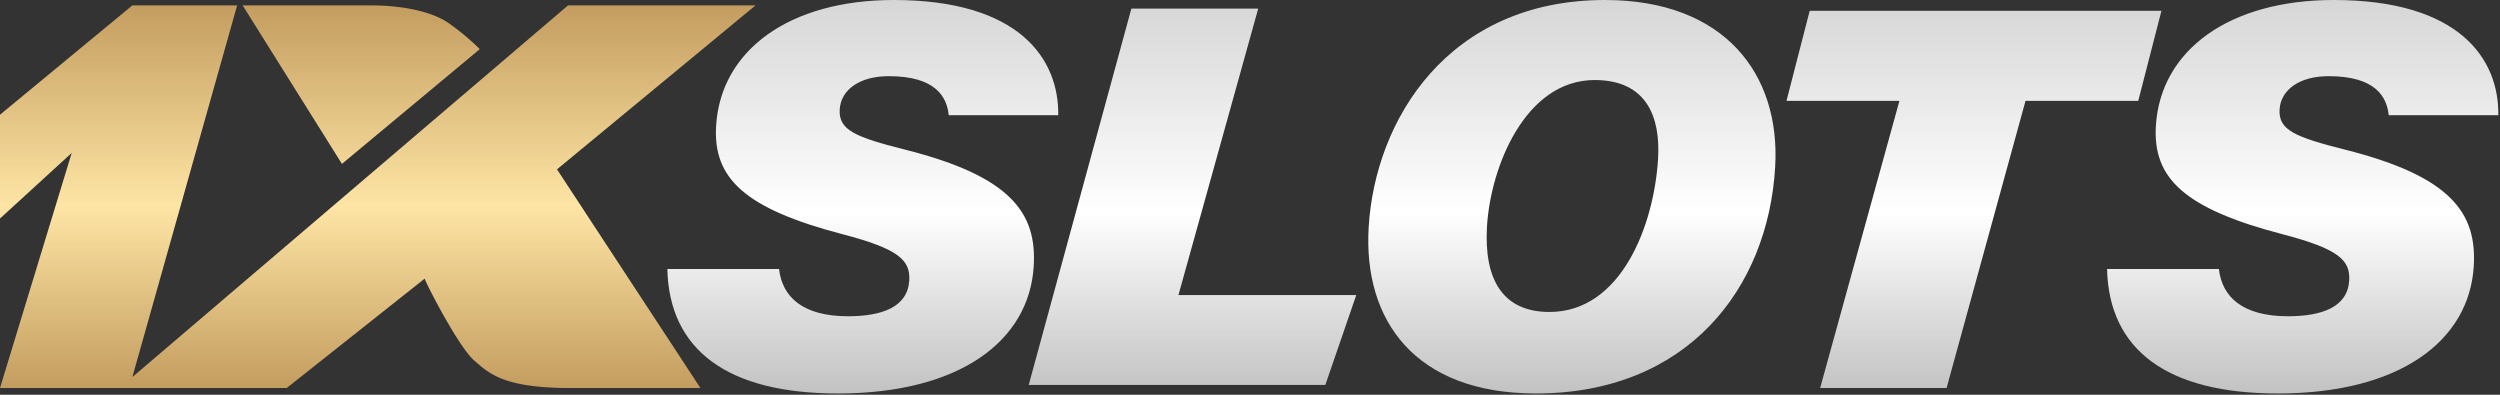
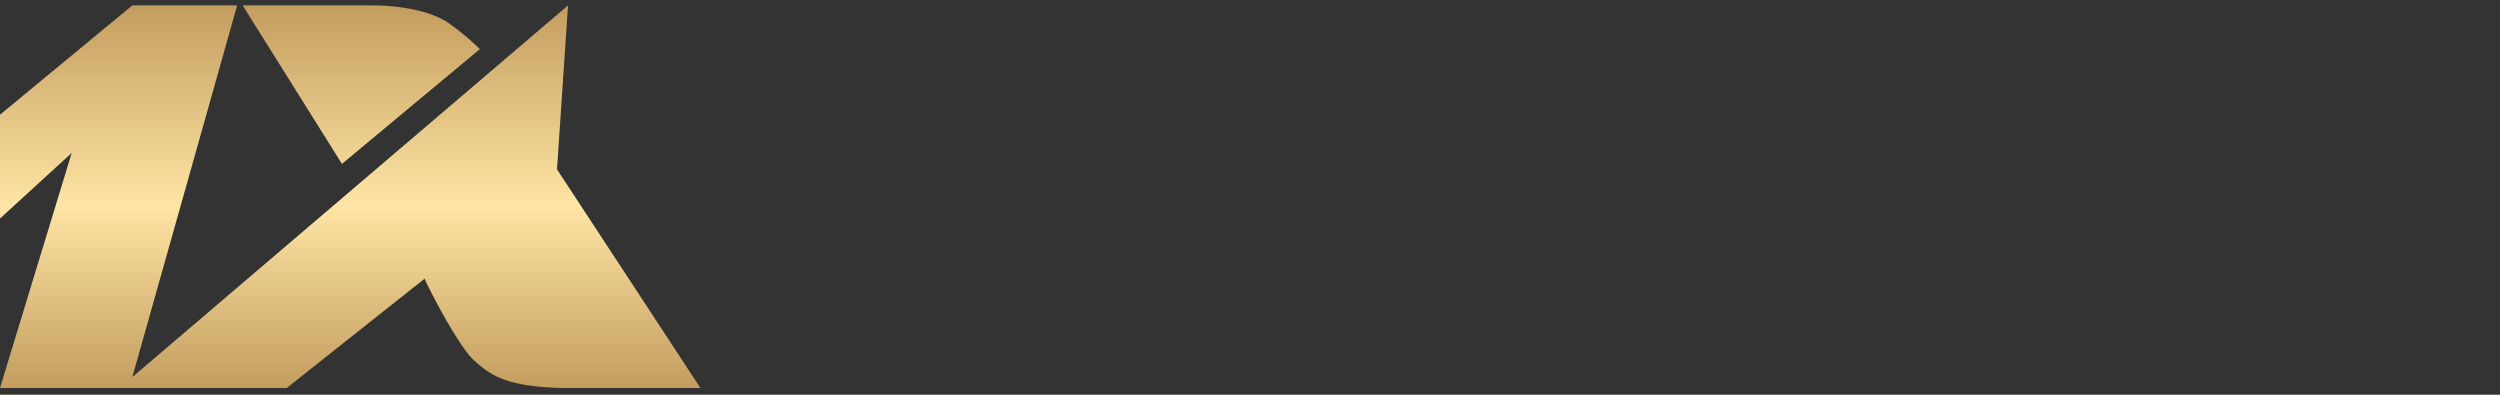
<svg xmlns="http://www.w3.org/2000/svg" width="190" height="30" fill="none">
  <rect width="100%" height="100%" fill="#333333" stroke="none" />
-   <path fill-rule="evenodd" clip-rule="evenodd" d="M0 8.717 10.06.41h7.963l-7.964 28.247L43.171.409h14.251L42.332 12.87 53.23 29.486H42.752c-4.465-.09-5.56-1.074-6.706-2.078-1.177-1.03-3.539-5.603-3.773-6.23l-10.478 8.308H0l5.449-17.862L0 16.607v-7.89ZM18.442.41l7.545 12.046 10.478-8.723a18.21 18.21 0 0 0-2.515-2.077C32.67.851 30.513.397 28.083.41h-9.641Z" fill="url(#a)" />
-   <path fill-rule="evenodd" clip-rule="evenodd" d="M50.719 20.443c.139 6.14 4.547 9.461 12.961 9.461 9.252 0 14.532-3.986 14.882-9.661.25-4.049-1.716-6.828-9.727-8.859-3.842-.967-5.113-1.498-5.017-3.07.09-1.48 1.496-2.526 3.724-2.526 3.583 0 4.42 1.588 4.562 2.965h8.322C80.486 4.485 77.48 0 67.931 0c-7.946 0-13.153 3.816-13.506 9.554-.246 3.997 2.166 6.302 9.634 8.253 4.29 1.121 5.137 1.988 5.043 3.52-.125 2.023-2.091 2.708-4.655 2.708-3.411 0-5-1.45-5.238-3.592h-8.49Zm27.464 8.81h22.543l2.351-6.83H89.562L95.624.654h-9.64l-7.801 28.6ZM121.983 0c-11.917 0-17.481 9.09-17.965 17.284-.416 7.06 3.518 12.62 12.711 12.62 11.472 0 17.637-7.926 18.184-17.21C135.33 5.61 131.046 0 121.983 0Zm-.79 6.082c3.914 0 5.01 2.753 4.821 5.965-.297 5.038-2.785 11.662-8.253 11.662-3.567 0-4.985-2.479-4.75-6.49.27-4.568 2.924-11.137 8.182-11.137Zm17.138 23.405h9.61l5.998-21.822h8.568l1.762-6.844h-26.733l-1.763 6.844h8.583l-6.025 21.822Zm21.807-9.044c.138 6.14 4.551 9.461 12.972 9.461 9.26 0 14.545-3.986 14.895-9.661.25-4.049-1.718-6.828-9.735-8.859-3.845-.967-5.118-1.498-5.022-3.07.092-1.48 1.497-2.526 3.727-2.526 3.586 0 4.426 1.588 4.567 2.965h8.33c.06-4.268-2.95-8.753-12.506-8.753-7.954 0-13.165 3.816-13.519 9.554-.246 3.997 2.169 6.302 9.643 8.253 4.294 1.121 5.142 1.988 5.048 3.52-.125 2.023-2.093 2.708-4.659 2.708-3.415 0-5.005-1.45-5.244-3.592h-8.497Z" fill="url(#b)" />
+   <path fill-rule="evenodd" clip-rule="evenodd" d="M0 8.717 10.06.41h7.963l-7.964 28.247L43.171.409L42.332 12.87 53.23 29.486H42.752c-4.465-.09-5.56-1.074-6.706-2.078-1.177-1.03-3.539-5.603-3.773-6.23l-10.478 8.308H0l5.449-17.862L0 16.607v-7.89ZM18.442.41l7.545 12.046 10.478-8.723a18.21 18.21 0 0 0-2.515-2.077C32.67.851 30.513.397 28.083.41h-9.641Z" fill="url(#a)" />
  <defs>
    <linearGradient id="a" x1="28.711" y1=".409" x2="28.711" y2="29.486" gradientUnits="userSpaceOnUse">
      <stop stop-color="#C39D5F" />
      <stop offset=".524" stop-color="#FEE5A5" />
      <stop offset="1" stop-color="#C39D5F" />
    </linearGradient>
    <linearGradient id="b" x1="120.295" y1="0" x2="120.295" y2="29.905" gradientUnits="userSpaceOnUse">
      <stop stop-color="#D6D6D6" />
      <stop offset=".538" stop-color="#fff" />
      <stop offset="1" stop-color="#C2C2C2" />
    </linearGradient>
  </defs>
</svg>